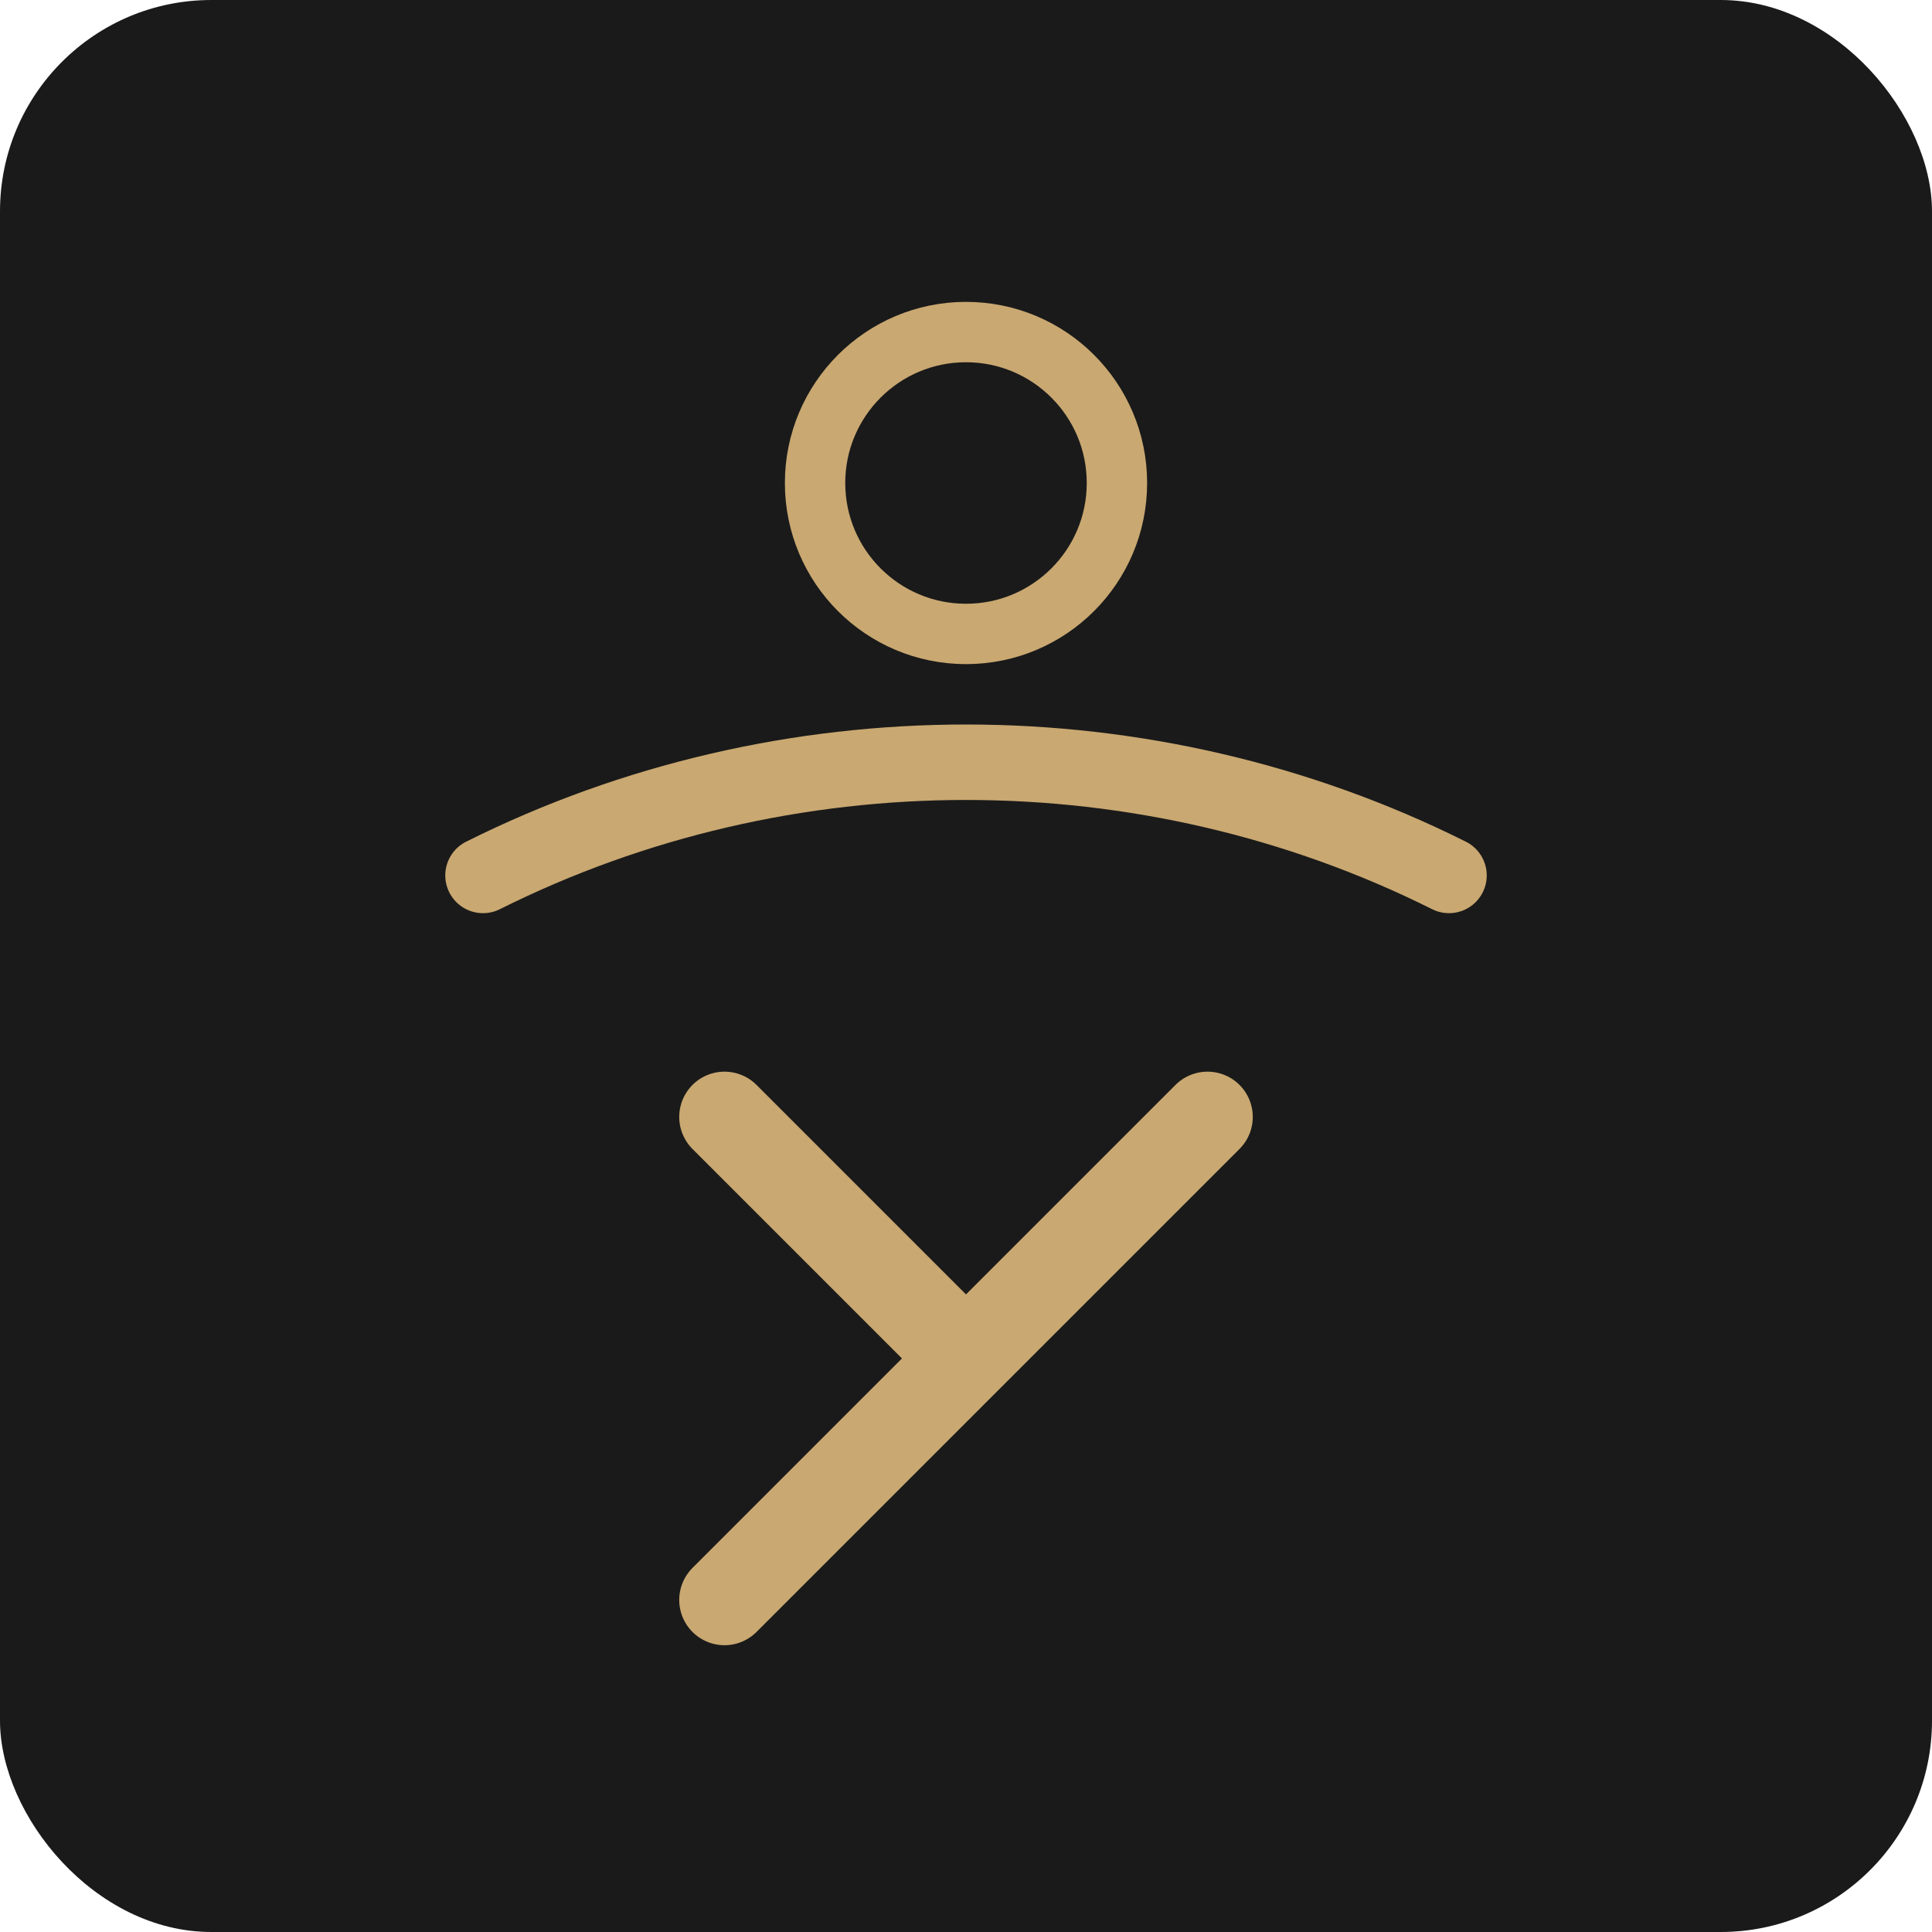
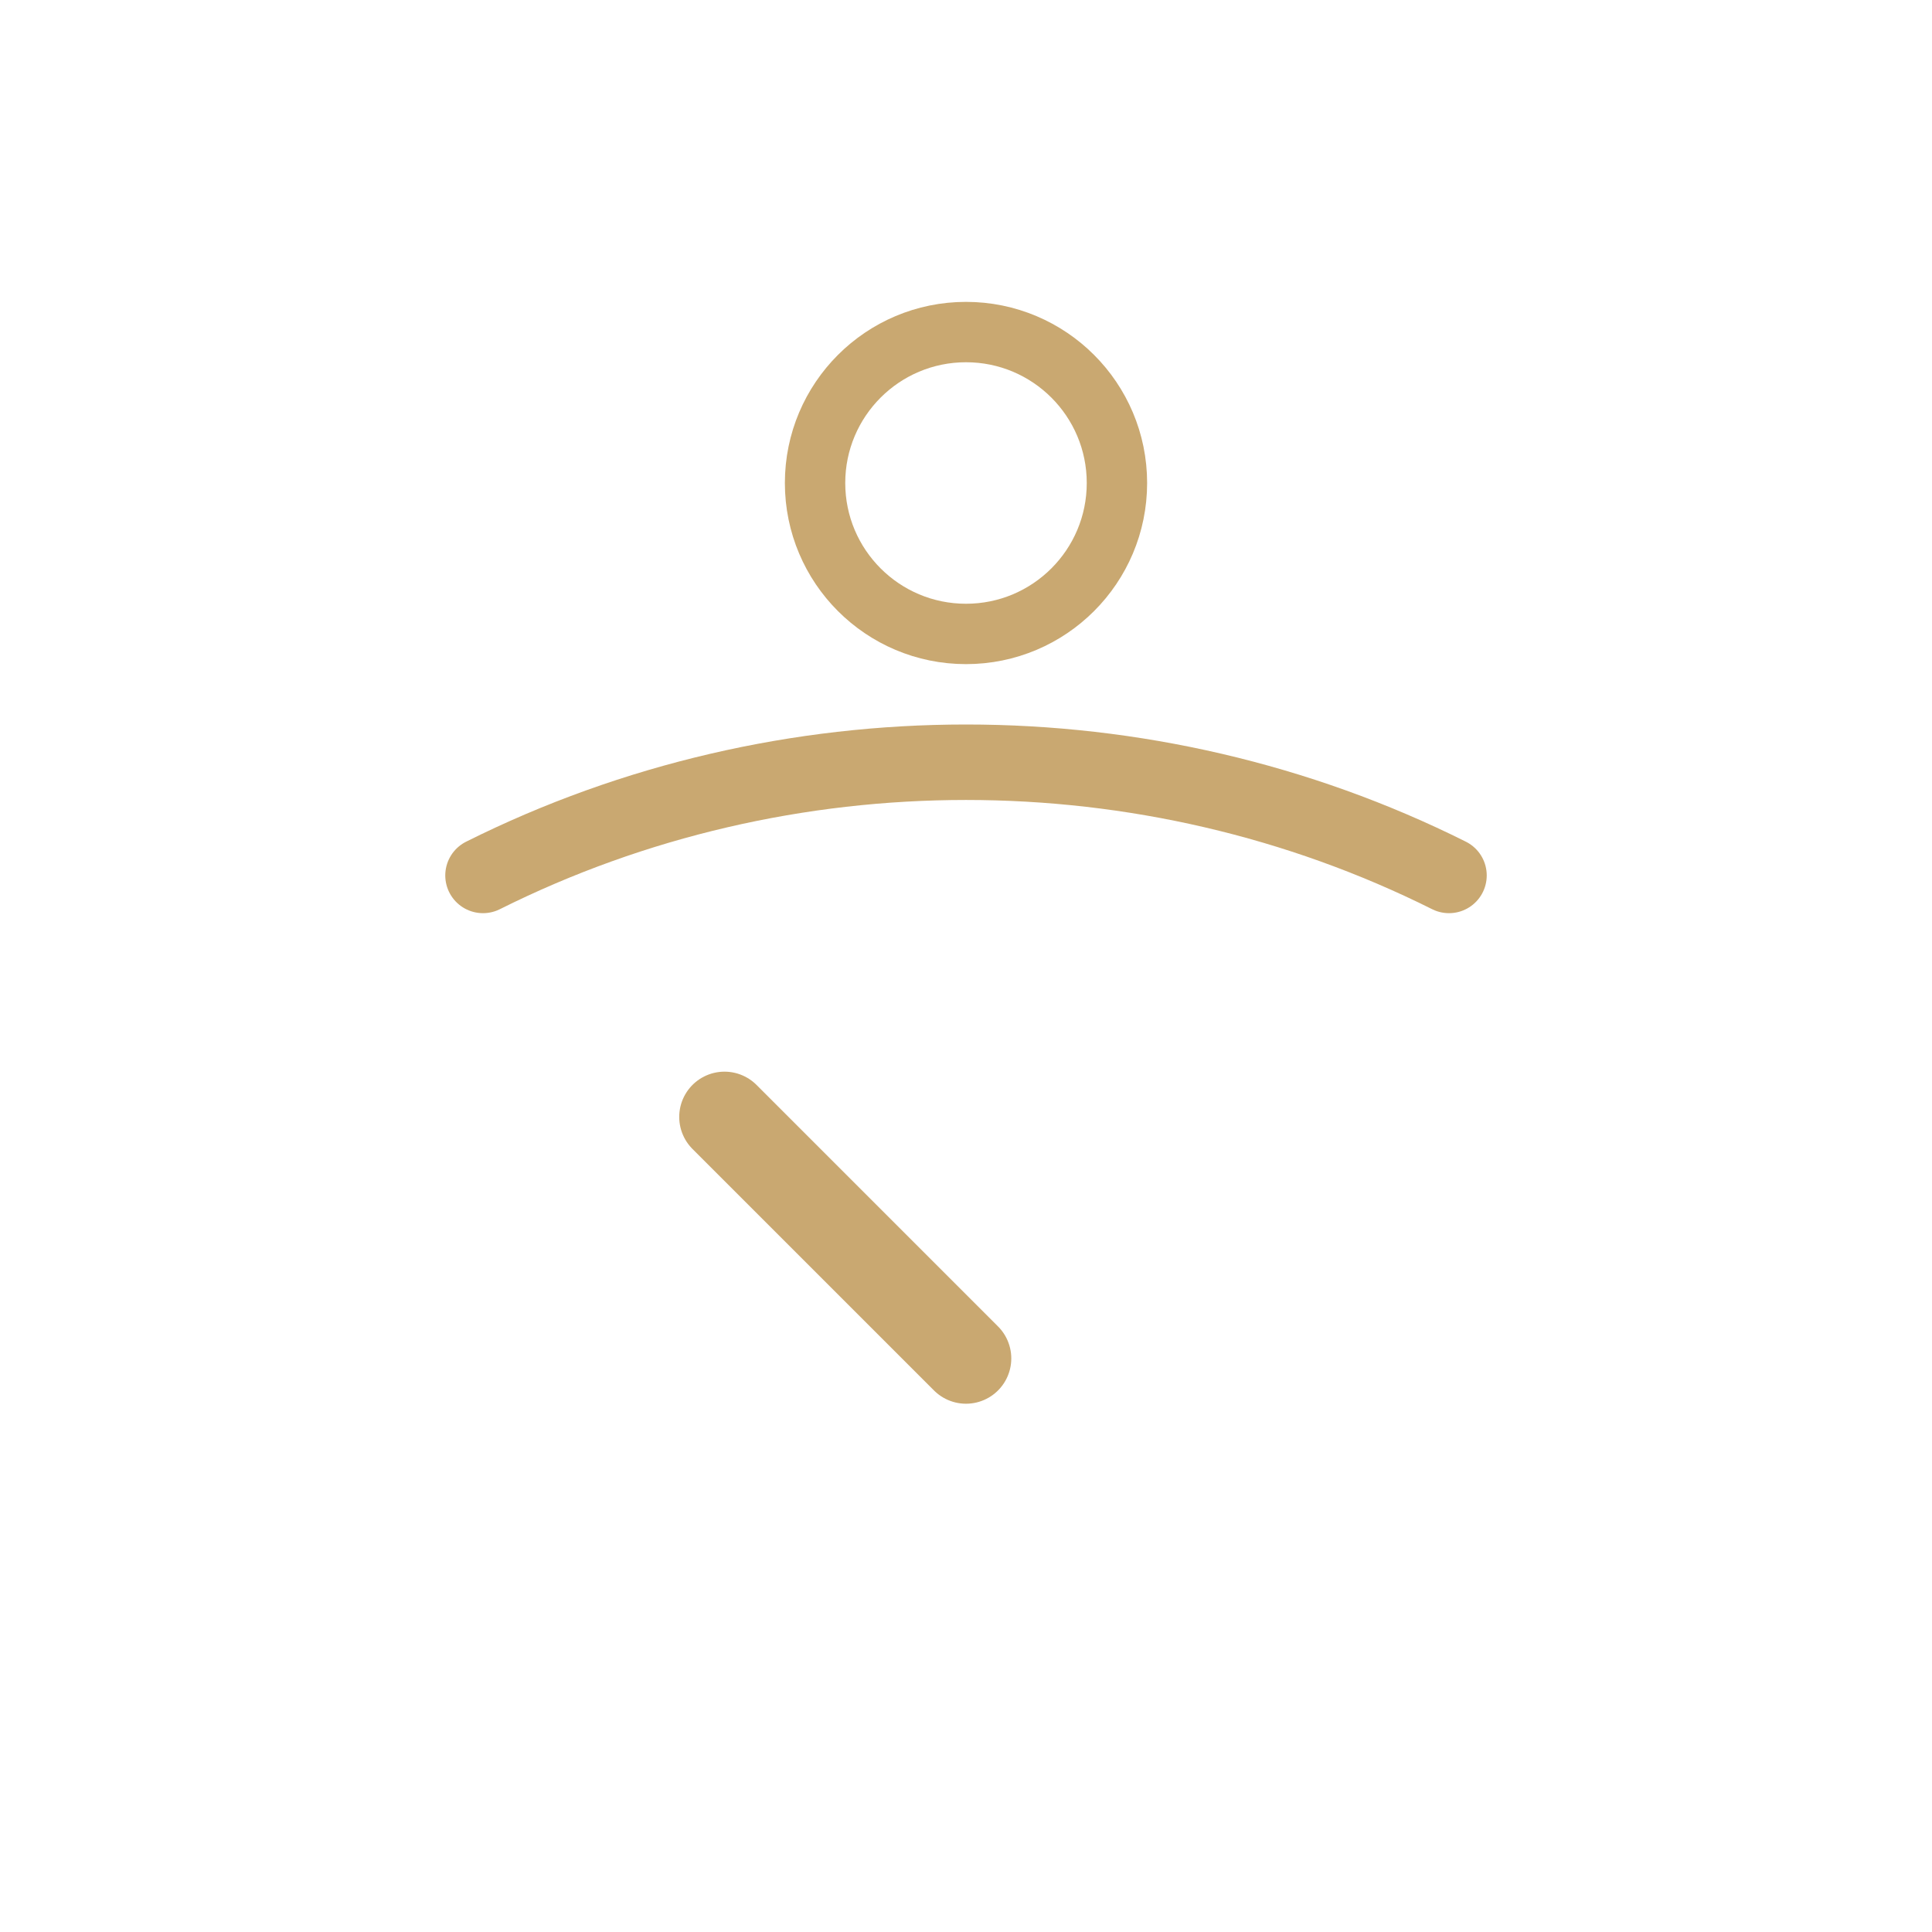
<svg xmlns="http://www.w3.org/2000/svg" viewBox="0 0 256 256">
-   <rect width="256" height="256" rx="28" fill="#1a1a1a" />
  <circle cx="128" cy="64" r="20" fill="none" stroke="#c9a871" stroke-width="8" />
  <path d="M64 116c40-20 88-20 128 0" fill="none" stroke="#c9a871" stroke-width="10" stroke-linecap="round" />
-   <path d="M96 148l32 32m32-32l-64 64" stroke="#c9a871" stroke-width="12" stroke-linecap="round" />
+   <path d="M96 148l32 32m32-32" stroke="#c9a871" stroke-width="12" stroke-linecap="round" />
</svg>